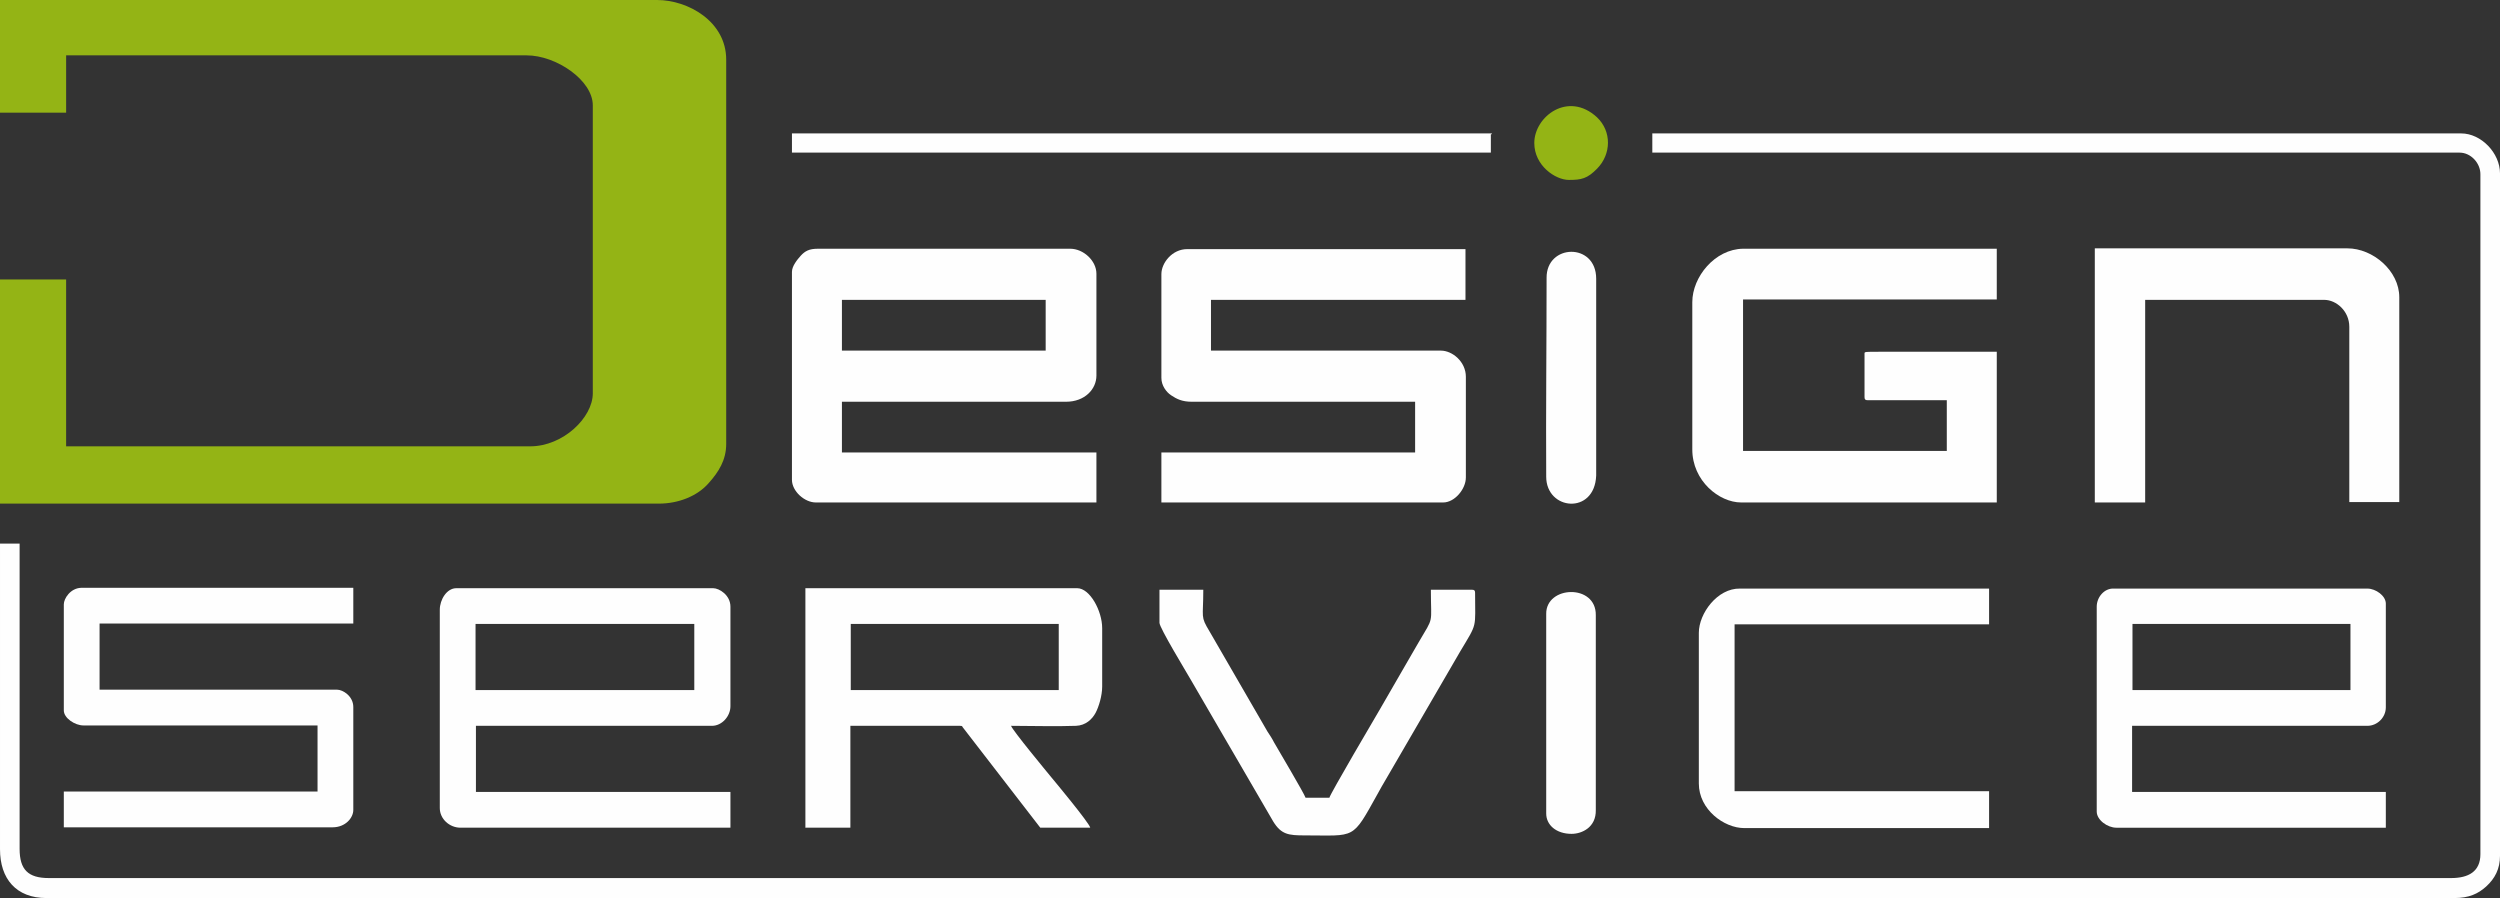
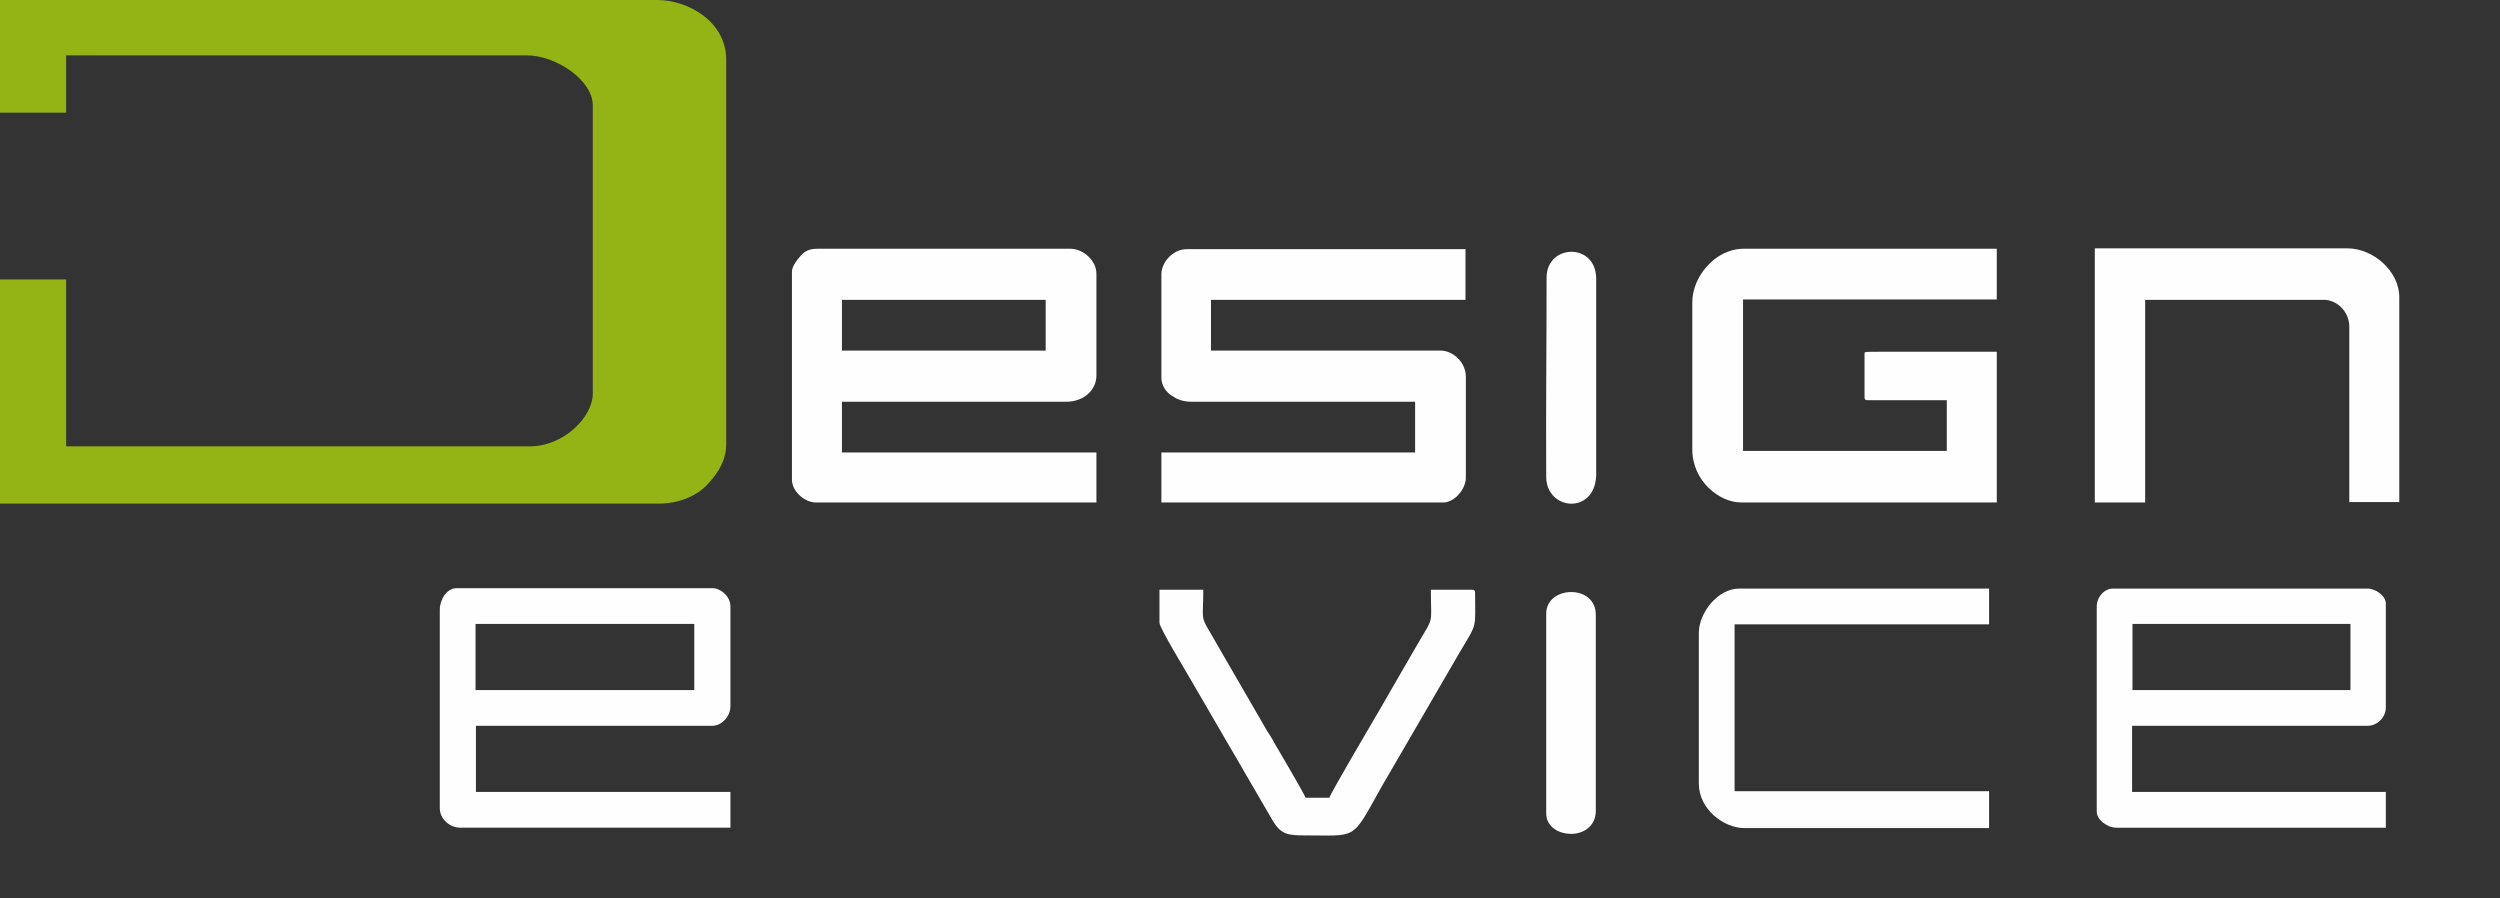
<svg xmlns="http://www.w3.org/2000/svg" xml:space="preserve" width="178.747mm" height="64.21mm" style="shape-rendering:geometricPrecision; text-rendering:geometricPrecision; image-rendering:optimizeQuality; fill-rule:evenodd; clip-rule:evenodd" viewBox="0 0 17474.35 6277.12">
  <rect x="0" y="0" width="17474.35" height="6277.12" fill="#333333" stroke="none" />
  <defs>
    <style type="text/css">  .fil1 {fill:#FEFEFE} .fil0 {fill:#94B415} .fil2 {fill:#94B415}  </style>
  </defs>
  <g id="Слой_x0020_1">
    <path class="fil0" d="M-0 787.33l462.19 0 0 -400.38 3219.17 0c206.91,0 462.18,174.66 462.18,349.33l0 2012.65c0,169.29 -206.91,370.82 -438,370.82l-3243.35 0 0 -1166.21 -462.19 0 0 1566.59 4605.73 -0.01c134.35,0 268.71,-51.06 349.33,-145.11 67.18,-75.24 120.92,-158.54 120.92,-271.4l0 -2687.12c0,-266.02 -266.02,-416.51 -483.68,-416.51l-4592.3 0.01 0 787.32z" />
-     <path class="fil1" d="M11549.25 1066.8l5642.95 0c77.92,0 145.11,72.55 145.11,150.48l0 4753.51c0,120.92 -83.3,166.6 -204.22,166.6l-16791.82 0c-145.11,0 -204.22,-59.12 -204.22,-204.22l0 -2133.57 -137.05 0 0 2136.26c0,206.91 112.86,341.26 325.14,341.26l16829.45 0c102.11,0 166.6,-29.56 223.03,-80.61 61.8,-56.43 96.73,-123.61 96.73,-214.97l0 -4769.63c0,-142.42 -131.67,-279.46 -271.4,-279.46l-5653.7 -0.01 0 134.36z" />
    <g>
      <path class="fil1" d="M5535.48 1899.8l0 1453.73c0,80.61 88.68,158.54 166.6,158.54l1961.59 0.01 0 -349.33 -1778.87 0 0 -354.7 1566.59 0c131.67,0 212.29,-88.68 212.29,-182.72l0 -712.08c0,-91.37 -91.37,-174.66 -182.72,-174.66l-1765.44 -0.01c-59.12,0 -88.68,16.12 -118.23,48.37 -24.19,26.86 -61.8,72.55 -61.8,112.85l0 0zm349.33 196.17l1424.17 0 0 354.7 -1424.17 -0.01 0 -354.69z" />
    </g>
    <path class="fil1" d="M8117.8 1915.92l0 725.53c0,53.74 34.93,99.42 67.18,120.92 40.31,26.87 77.92,45.68 145.11,45.68l1561.22 0 0 354.7 -1773.5 0 0 349.33 1969.66 0c80.61,0 158.54,-94.05 158.54,-174.66l0 -704.03c0,-104.8 -94.05,-182.72 -174.66,-182.72l-1606.9 -0.01 0 -354.7 1778.87 0.01 0 -354.7 -1945.47 0c-104.8,0 -180.03,96.73 -180.03,174.66z" />
    <path class="fil1" d="M11828.71 2112.09l0 1029.17c0,220.34 188.1,370.82 341.26,370.82l1786.94 0c0,-1053.35 0,0 0,-1053.35l-824.95 0c-91.37,0 -99.42,0 -99.42,10.74 0,40.31 0,150.48 0,306.33 0,16.12 5.38,21.5 21.5,21.5l553.56 0 0 354.7 -1424.18 0 0 -1058.72 1773.49 0 0 -354.7 -1773.49 0c-196.17,2.69 -354.7,196.16 -354.7,373.51z" />
    <g>
      <path class="fil1" d="M3074.07 4261.78l0 1386.55c0,75.24 67.18,137.04 145.11,137.04l1886.36 0.01 0 -249.9 -1778.88 0 0 -462.18 1649.9 0c69.87,0 128.98,-67.18 128.98,-137.04l0 -695.96c0,-80.61 -77.92,-128.98 -120.92,-128.98l-1795 -0.01c-67.18,0 -115.54,80.62 -115.54,150.48l0 0zm249.89 99.42l1528.98 0 0 462.18 -1528.98 0.01 0 -462.19z" />
    </g>
    <g>
      <path class="fil1" d="M14655.56 4240.28l0 1432.23c0,59.12 75.24,112.86 137.04,112.86l1883.68 0 0 -249.9 -1773.5 0 0 -462.18 1644.52 0c69.87,0 128.98,-59.12 128.98,-128.98l0 -725.53c0,-53.74 -69.87,-104.8 -128.98,-104.8l-1773.49 0c-64.49,-2.69 -118.24,59.12 -118.24,126.3l0 0zm249.9 120.92l1523.6 0 0 462.18 -1523.6 0.01 0 -462.19z" />
    </g>
-     <path class="fil1" d="M5626.83 5785.38l317.08 0 0 -712.08 765.83 0c21.5,0 13.43,5.38 24.19,16.12l537.43 695.96 349.32 0c-8.07,-34.93 -247.22,-322.45 -274.09,-354.7 -24.19,-29.56 -271.4,-327.83 -279.46,-357.39 147.79,0 309.02,5.38 454.12,0 67.18,-2.69 112.86,-45.68 137.04,-91.37 21.5,-40.31 45.68,-118.23 45.68,-182.72l0 -408.43c0,-120.92 -85.99,-279.46 -174.66,-279.46l-1899.8 -0.01 0 1674.08 -2.69 0zm319.77 -1424.18l1453.73 0 0 462.18 -1453.73 0.01 0 -462.19z" />
    <path class="fil1" d="M14639.44 3512.08l354.7 0 0 -1416.11 1252.2 0c83.3,0 174.66,77.92 174.66,188.1l0 1225.32 349.33 0 0 -1432.23c0,-182.72 -182.72,-341.26 -362.76,-341.26l-1765.44 -0.01 0 1776.19 -2.69 0z" />
-     <path class="fil1" d="M446.07 4224.16l0 741.65c0,53.74 77.92,104.8 137.04,104.8l1636.45 0 0 462.18 -1773.49 0 0 249.9 1878.29 0c91.37,0 145.11,-67.18 145.11,-120.92l0 -720.15c0,-75.24 -72.55,-120.92 -112.86,-120.92l-1660.64 0 0 -462.18 1773.5 -0.01 0 -249.9 -1902.48 0.01c-75.25,2.68 -120.92,75.24 -120.92,115.54z" />
    <path class="fil1" d="M11874.39 4423.01l0 1053.35c0,182.72 177.35,311.71 317.08,311.71l1711.69 0 0 -257.96 -1778.87 -0.01 0 -1166.21 1778.87 0 0 -249.9 -1741.25 0c-158.54,-2.69 -287.52,174.67 -287.52,309.02z" />
    <path class="fil1" d="M8104.37 4353.15c0,34.93 188.1,343.95 220.34,400.38l231.09 397.7c18.81,34.93 37.62,61.8 56.43,96.73l287.52 494.43c56.43,91.37 107.49,96.73 220.34,96.73 360.07,0 327.83,34.93 510.55,-292.9 37.62,-69.87 75.24,-128.98 112.86,-196.16l462.18 -795.39c123.61,-206.91 104.8,-155.85 104.8,-411.13 0,-16.12 -5.38,-21.5 -21.5,-21.5l-287.52 0c0,249.9 24.19,180.03 -85.99,368.14 -32.24,53.74 -56.43,99.42 -88.68,153.17 -61.8,104.8 -118.23,206.91 -180.03,311.71 -26.87,45.68 -349.33,593.85 -354.7,620.73l-166.59 -0.01c-8.07,-26.87 -190.79,-335.89 -220.34,-386.94 -13.43,-26.87 -29.56,-51.06 -45.68,-75.24l-405.75 -701.34c-64.49,-107.49 -42.99,-88.68 -42.99,-290.21l-306.33 0 0 231.09z" />
-     <path class="fil1" d="M5535.48 1066.8l4885.19 0 0 -112.86c0,-29.56 -2.69,-2.69 8.07,-21.5l-4893.25 0 0 134.36z" />
    <path class="fil1" d="M10810.3 1942.8c0,454.12 -5.38,935.11 -2.69,1389.24 0,236.46 338.58,268.71 349.33,-8.07 0,-169.29 0,-1136.66 0,-1375.81 0,-255.27 -349.33,-244.52 -346.64,-5.37z" />
    <path class="fil1" d="M10807.61 4291.34l0 1394.62c0,80.61 69.87,142.42 177.35,142.42 72.55,0 171.98,-45.68 169.29,-166.6l0 -1362.37c2.69,-220.34 -349.33,-206.91 -346.64,-8.06z" />
-     <path class="fil2" d="M10724.31 999.62c0,158.54 147.79,257.96 241.84,257.96 85.99,0 128.98,-8.07 198.84,-80.61 96.73,-99.42 102.11,-257.96 -2.69,-357.39 -201.53,-185.4 -437.99,-5.37 -437.99,180.04z" />
  </g>
</svg>